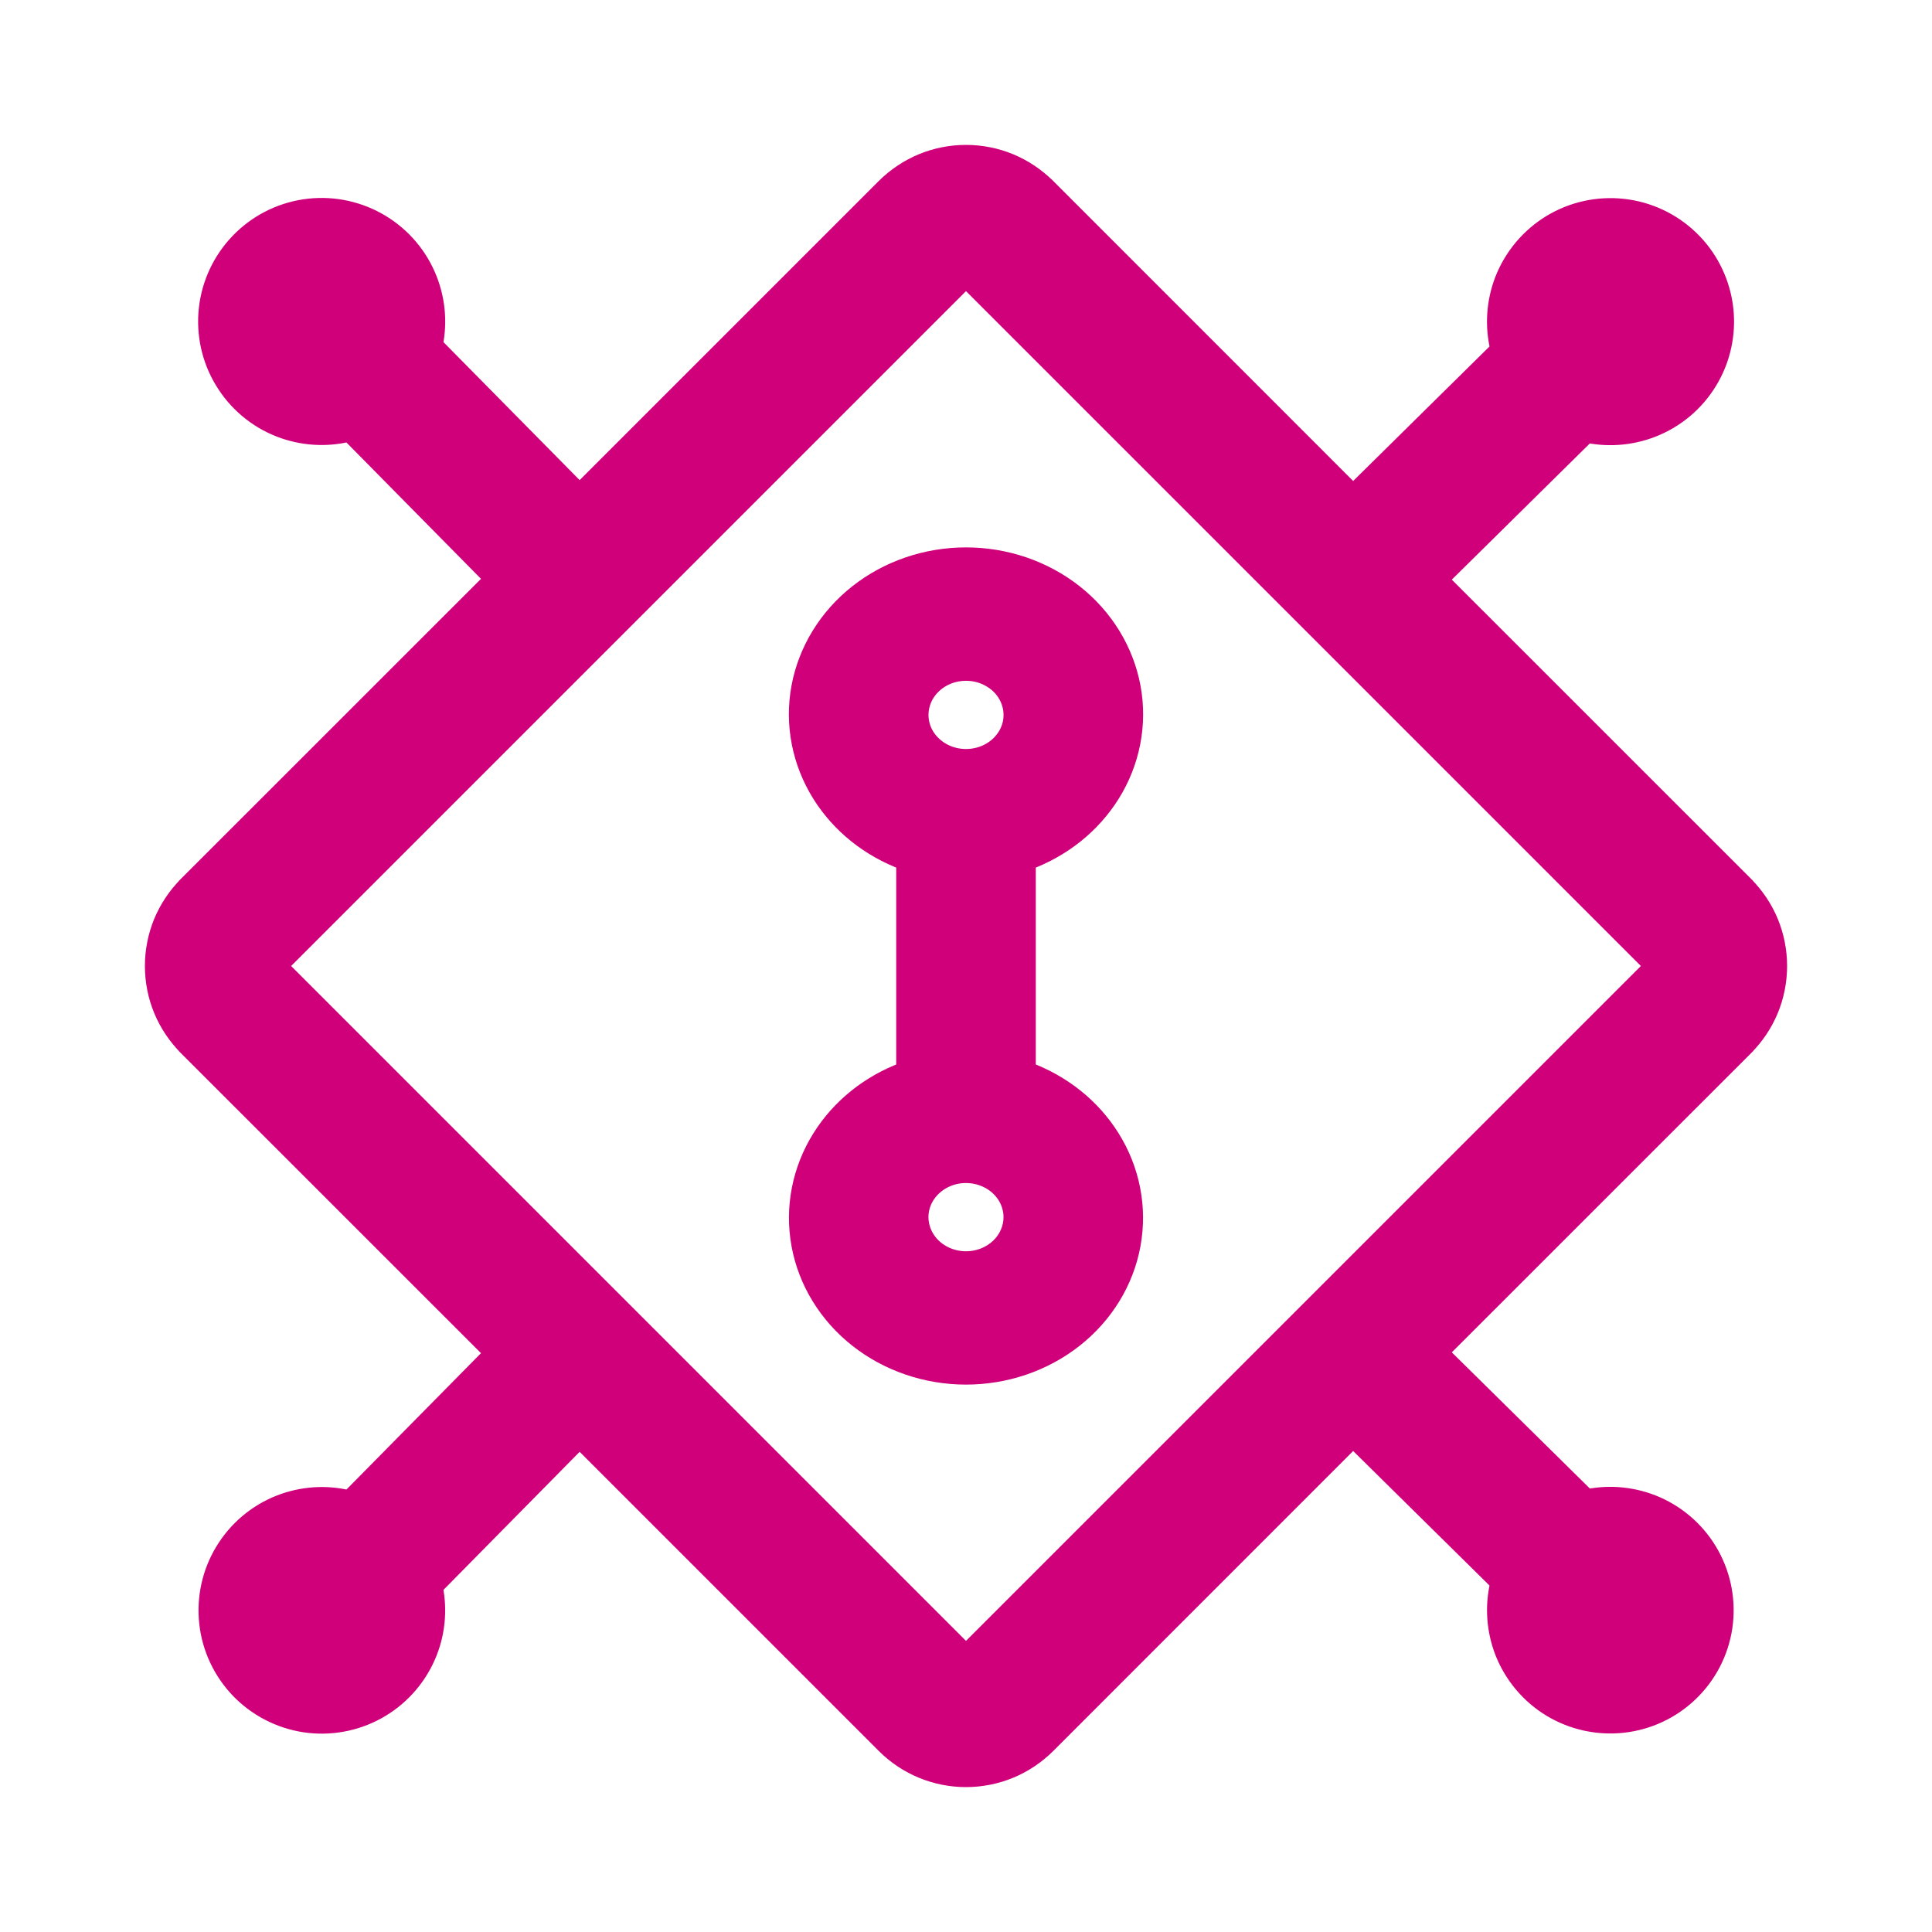
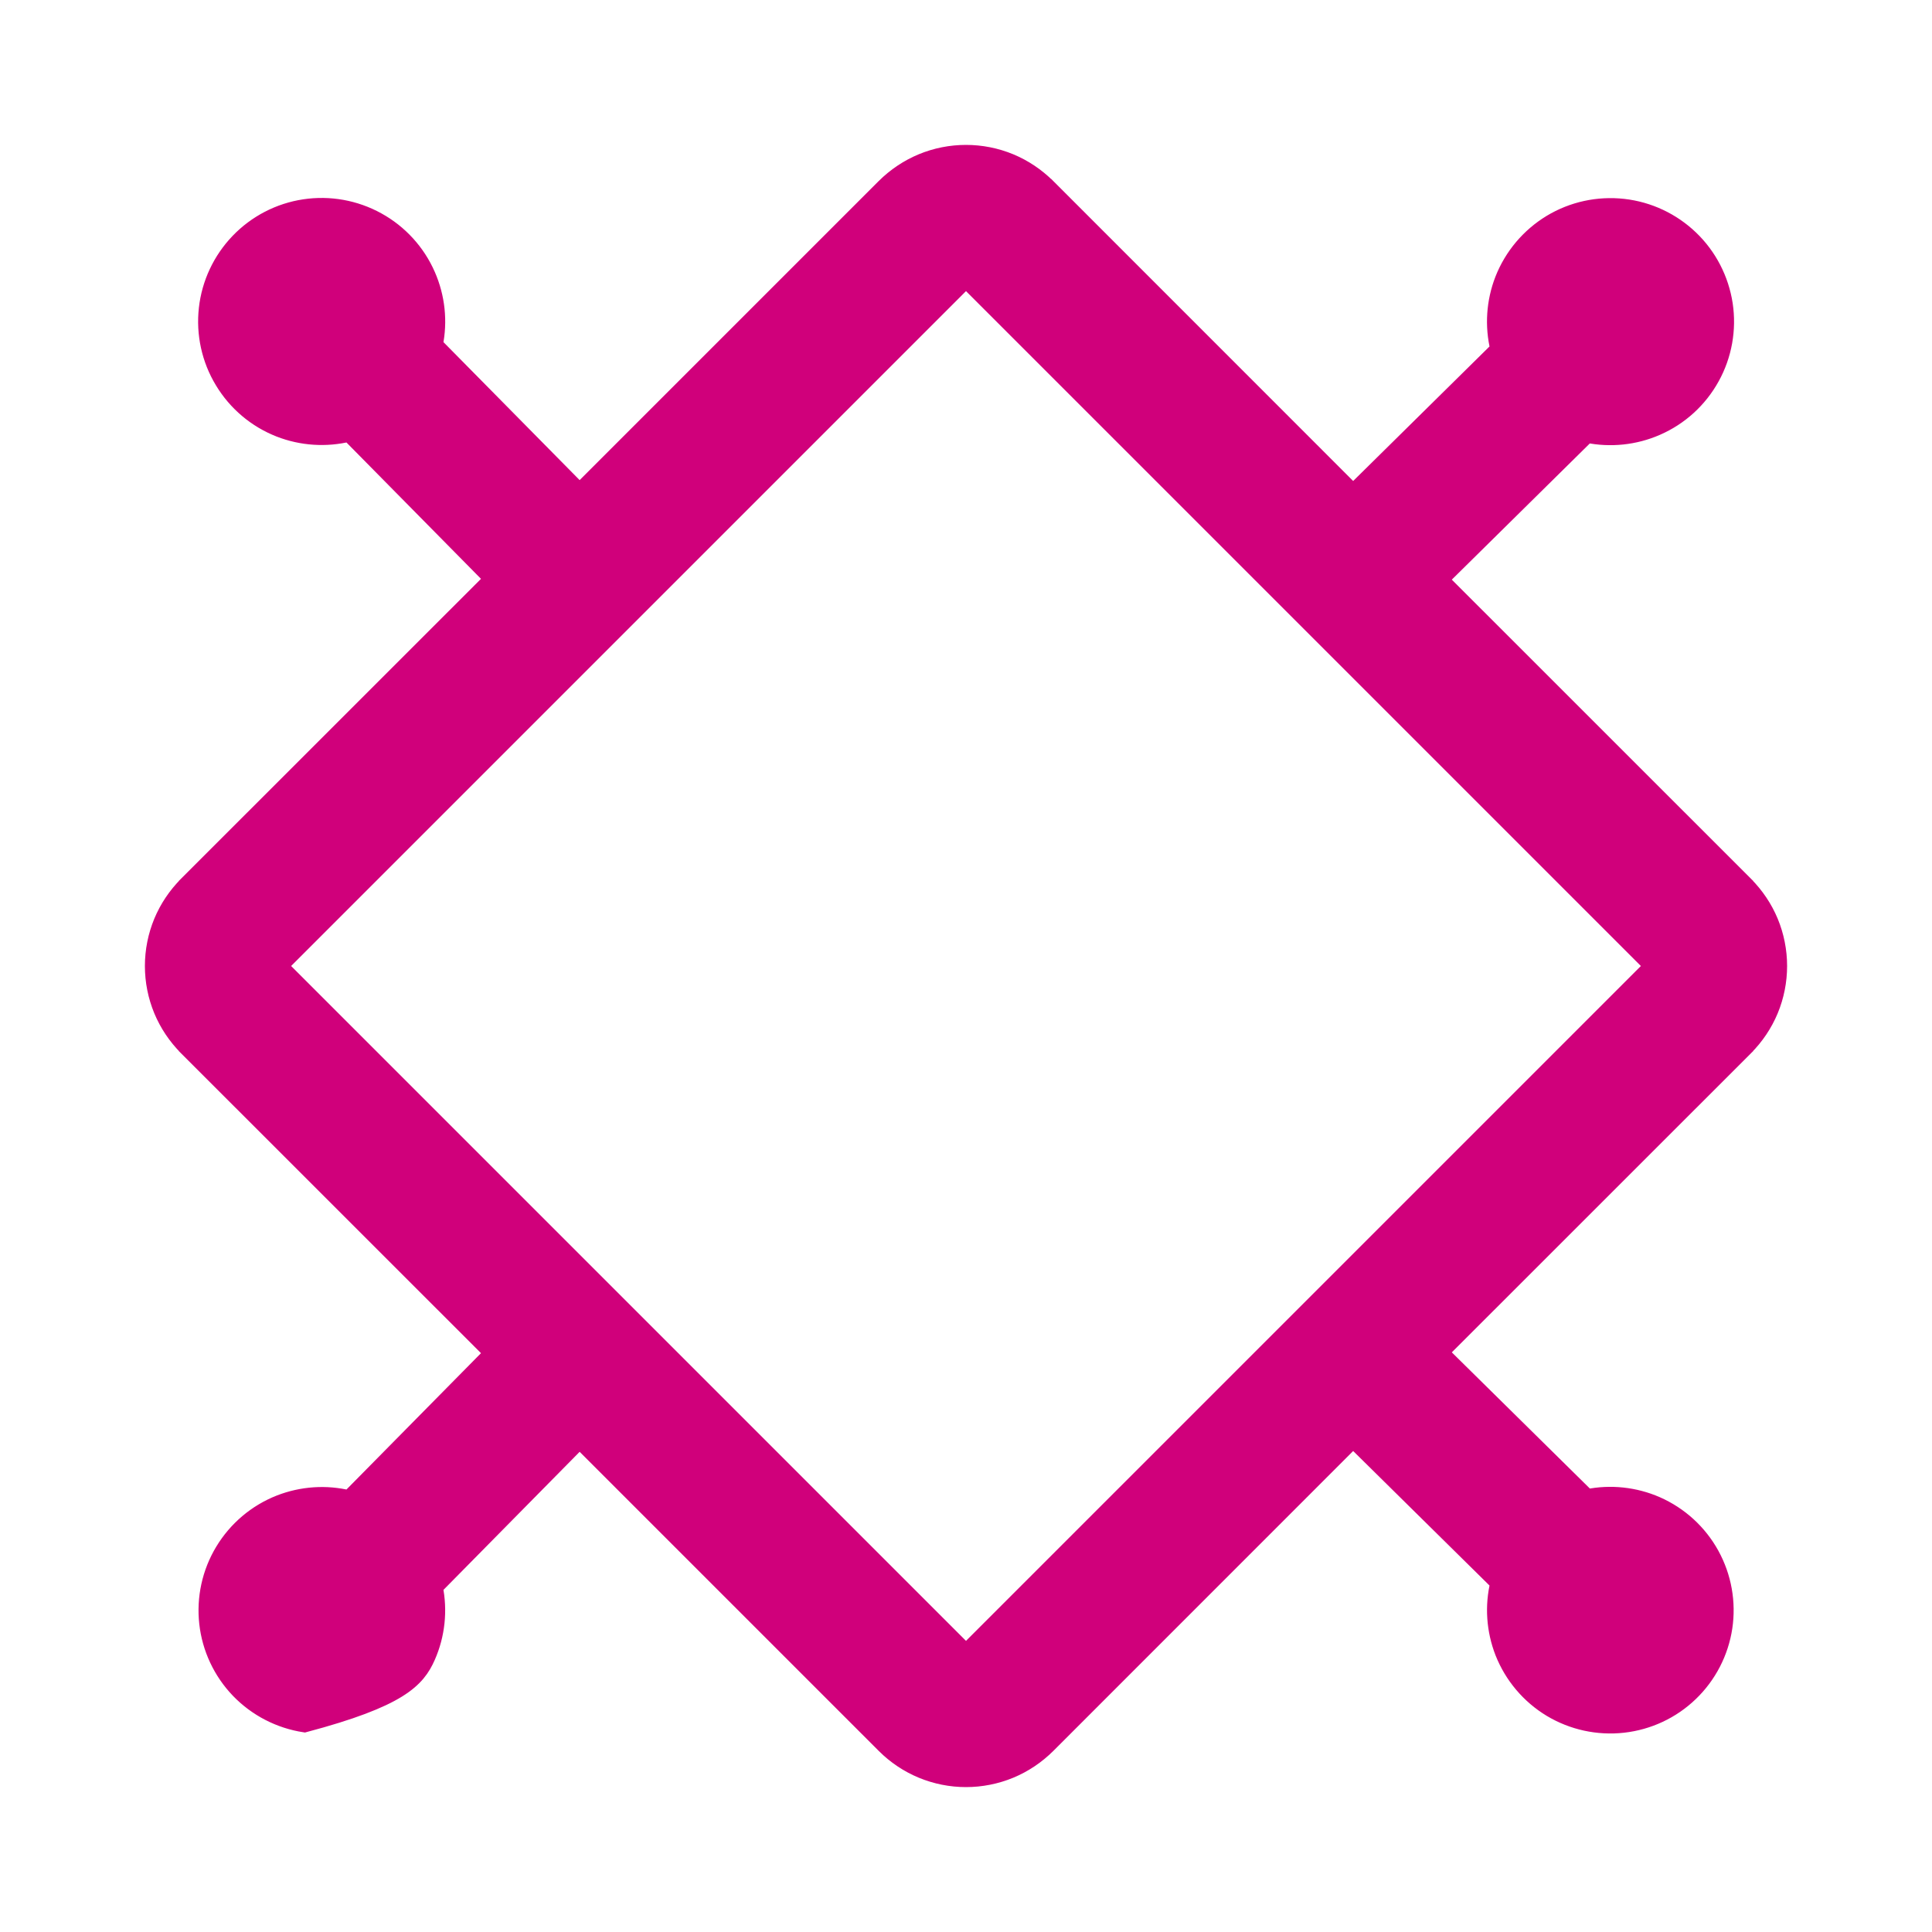
<svg xmlns="http://www.w3.org/2000/svg" width="24" height="24" viewBox="0 0 24 24" fill="none">
-   <path d="M13.809 14.128C13.57 13.746 13.202 13.453 12.767 13.292V10.709C13.203 10.548 13.57 10.255 13.81 9.873C14.062 9.471 14.154 8.998 14.07 8.538C13.985 8.078 13.73 7.661 13.351 7.362C12.972 7.063 12.494 6.9 12 6.9C11.506 6.9 11.028 7.063 10.649 7.362C10.27 7.661 10.015 8.078 9.93 8.538C9.846 8.998 9.938 9.471 10.19 9.873C10.43 10.255 10.797 10.548 11.233 10.709V13.292C10.798 13.453 10.43 13.746 10.191 14.128C9.939 14.53 9.847 15.002 9.931 15.463C10.015 15.923 10.27 16.339 10.649 16.638C11.028 16.937 11.507 17.1 12 17.1C12.493 17.1 12.972 16.937 13.351 16.638C13.73 16.339 13.985 15.923 14.069 15.463C14.153 15.002 14.061 14.53 13.809 14.128ZM12 8.357C12.114 8.357 12.224 8.388 12.317 8.447C12.411 8.505 12.482 8.587 12.524 8.682C12.566 8.777 12.577 8.881 12.556 8.982C12.535 9.082 12.482 9.175 12.403 9.249C12.324 9.323 12.223 9.374 12.112 9.394C12.001 9.415 11.885 9.404 11.781 9.364C11.677 9.323 11.589 9.255 11.527 9.169C11.466 9.083 11.434 8.983 11.434 8.881C11.434 8.744 11.492 8.611 11.597 8.513C11.703 8.413 11.848 8.357 12 8.357ZM12 15.644C11.886 15.644 11.776 15.612 11.683 15.554C11.589 15.496 11.518 15.413 11.476 15.318C11.434 15.223 11.423 15.119 11.444 15.019C11.465 14.919 11.518 14.826 11.597 14.752C11.676 14.678 11.777 14.627 11.888 14.606C11.999 14.586 12.115 14.596 12.219 14.637C12.323 14.677 12.411 14.745 12.473 14.832C12.534 14.918 12.566 15.018 12.566 15.12C12.566 15.257 12.508 15.389 12.403 15.488C12.297 15.587 12.152 15.644 12 15.644Z" fill="#D0007B" stroke="#D0007B" stroke-width="0.2" />
-   <path d="M21.68 13.013C21.813 12.88 21.919 12.722 21.991 12.549C22.063 12.375 22.1 12.188 22.1 12C22.1 11.812 22.063 11.625 21.991 11.451C21.919 11.278 21.813 11.12 21.68 10.987C21.68 10.986 21.68 10.986 21.68 10.986L17.893 7.2L19.716 5.401C20.006 5.46 20.308 5.429 20.58 5.31C20.87 5.184 21.109 4.966 21.262 4.689C21.415 4.413 21.472 4.093 21.425 3.781C21.377 3.469 21.229 3.181 21.001 2.962C20.773 2.743 20.48 2.605 20.166 2.57C19.852 2.535 19.535 2.604 19.265 2.767C18.995 2.931 18.786 3.178 18.67 3.473C18.563 3.748 18.543 4.049 18.613 4.336L16.809 6.116L13.014 2.32C13.014 2.32 13.014 2.32 13.013 2.32C12.88 2.187 12.722 2.081 12.549 2.009C12.375 1.937 12.188 1.9 12 1.9C11.812 1.9 11.625 1.937 11.451 2.009C11.278 2.081 11.12 2.187 10.986 2.32L7.2 6.106L5.401 4.283C5.461 3.993 5.429 3.691 5.31 3.419C5.184 3.13 4.965 2.89 4.689 2.738C4.412 2.585 4.093 2.528 3.781 2.575C3.469 2.622 3.181 2.771 2.962 2.999C2.743 3.227 2.605 3.52 2.57 3.834C2.535 4.148 2.604 4.465 2.768 4.735C2.931 5.006 3.179 5.215 3.473 5.33C3.748 5.437 4.05 5.457 4.336 5.387L6.116 7.191L2.32 10.986C2.32 10.986 2.32 10.986 2.32 10.987C2.187 11.12 2.081 11.278 2.009 11.451C1.937 11.625 1.9 11.812 1.9 12C1.9 12.188 1.937 12.375 2.009 12.549C2.081 12.722 2.187 12.88 2.32 13.013C2.32 13.014 2.32 13.014 2.32 13.014L6.116 16.809L4.336 18.613C4.05 18.543 3.75 18.564 3.475 18.671C3.182 18.786 2.935 18.995 2.772 19.265C2.609 19.535 2.54 19.851 2.575 20.164C2.61 20.477 2.748 20.77 2.966 20.997C3.185 21.224 3.472 21.372 3.783 21.42C4.095 21.467 4.413 21.41 4.689 21.258C4.965 21.106 5.183 20.867 5.31 20.578C5.429 20.307 5.46 20.006 5.401 19.717L7.2 17.893L10.987 21.68C10.987 21.68 10.987 21.68 10.987 21.68C11.12 21.813 11.278 21.919 11.452 21.991C11.626 22.063 11.812 22.1 12 22.1C12.188 22.1 12.375 22.063 12.549 21.991C12.723 21.919 12.88 21.813 13.014 21.68C13.014 21.68 13.014 21.68 13.014 21.68L16.809 17.884L18.613 19.664C18.543 19.95 18.564 20.251 18.671 20.526C18.787 20.819 18.995 21.066 19.265 21.229C19.535 21.391 19.851 21.46 20.164 21.425C20.477 21.39 20.77 21.253 20.997 21.034C21.224 20.816 21.373 20.528 21.42 20.217C21.467 19.905 21.41 19.587 21.258 19.311C21.106 19.035 20.867 18.817 20.578 18.69C20.307 18.572 20.006 18.54 19.717 18.599L17.893 16.8L21.68 13.014C21.68 13.014 21.68 13.014 21.68 13.013ZM12 20.525L3.475 12L12 3.475L20.525 12L12 20.525Z" fill="#D0007B" stroke="#D0007B" stroke-width="0.2" />
+   <path d="M21.68 13.013C21.813 12.88 21.919 12.722 21.991 12.549C22.063 12.375 22.1 12.188 22.1 12C22.1 11.812 22.063 11.625 21.991 11.451C21.919 11.278 21.813 11.12 21.68 10.987C21.68 10.986 21.68 10.986 21.68 10.986L17.893 7.2L19.716 5.401C20.006 5.46 20.308 5.429 20.58 5.31C20.87 5.184 21.109 4.966 21.262 4.689C21.415 4.413 21.472 4.093 21.425 3.781C21.377 3.469 21.229 3.181 21.001 2.962C20.773 2.743 20.48 2.605 20.166 2.57C19.852 2.535 19.535 2.604 19.265 2.767C18.995 2.931 18.786 3.178 18.67 3.473C18.563 3.748 18.543 4.049 18.613 4.336L16.809 6.116L13.014 2.32C13.014 2.32 13.014 2.32 13.013 2.32C12.88 2.187 12.722 2.081 12.549 2.009C12.375 1.937 12.188 1.9 12 1.9C11.812 1.9 11.625 1.937 11.451 2.009C11.278 2.081 11.12 2.187 10.986 2.32L7.2 6.106L5.401 4.283C5.461 3.993 5.429 3.691 5.31 3.419C5.184 3.13 4.965 2.89 4.689 2.738C4.412 2.585 4.093 2.528 3.781 2.575C3.469 2.622 3.181 2.771 2.962 2.999C2.743 3.227 2.605 3.52 2.57 3.834C2.535 4.148 2.604 4.465 2.768 4.735C2.931 5.006 3.179 5.215 3.473 5.33C3.748 5.437 4.05 5.457 4.336 5.387L6.116 7.191L2.32 10.986C2.32 10.986 2.32 10.986 2.32 10.987C2.187 11.12 2.081 11.278 2.009 11.451C1.937 11.625 1.9 11.812 1.9 12C1.9 12.188 1.937 12.375 2.009 12.549C2.081 12.722 2.187 12.88 2.32 13.013C2.32 13.014 2.32 13.014 2.32 13.014L6.116 16.809L4.336 18.613C4.05 18.543 3.75 18.564 3.475 18.671C3.182 18.786 2.935 18.995 2.772 19.265C2.609 19.535 2.54 19.851 2.575 20.164C2.61 20.477 2.748 20.77 2.966 20.997C3.185 21.224 3.472 21.372 3.783 21.42C4.965 21.106 5.183 20.867 5.31 20.578C5.429 20.307 5.46 20.006 5.401 19.717L7.2 17.893L10.987 21.68C10.987 21.68 10.987 21.68 10.987 21.68C11.12 21.813 11.278 21.919 11.452 21.991C11.626 22.063 11.812 22.1 12 22.1C12.188 22.1 12.375 22.063 12.549 21.991C12.723 21.919 12.88 21.813 13.014 21.68C13.014 21.68 13.014 21.68 13.014 21.68L16.809 17.884L18.613 19.664C18.543 19.95 18.564 20.251 18.671 20.526C18.787 20.819 18.995 21.066 19.265 21.229C19.535 21.391 19.851 21.46 20.164 21.425C20.477 21.39 20.77 21.253 20.997 21.034C21.224 20.816 21.373 20.528 21.42 20.217C21.467 19.905 21.41 19.587 21.258 19.311C21.106 19.035 20.867 18.817 20.578 18.69C20.307 18.572 20.006 18.54 19.717 18.599L17.893 16.8L21.68 13.014C21.68 13.014 21.68 13.014 21.68 13.013ZM12 20.525L3.475 12L12 3.475L20.525 12L12 20.525Z" fill="#D0007B" stroke="#D0007B" stroke-width="0.2" />
</svg>